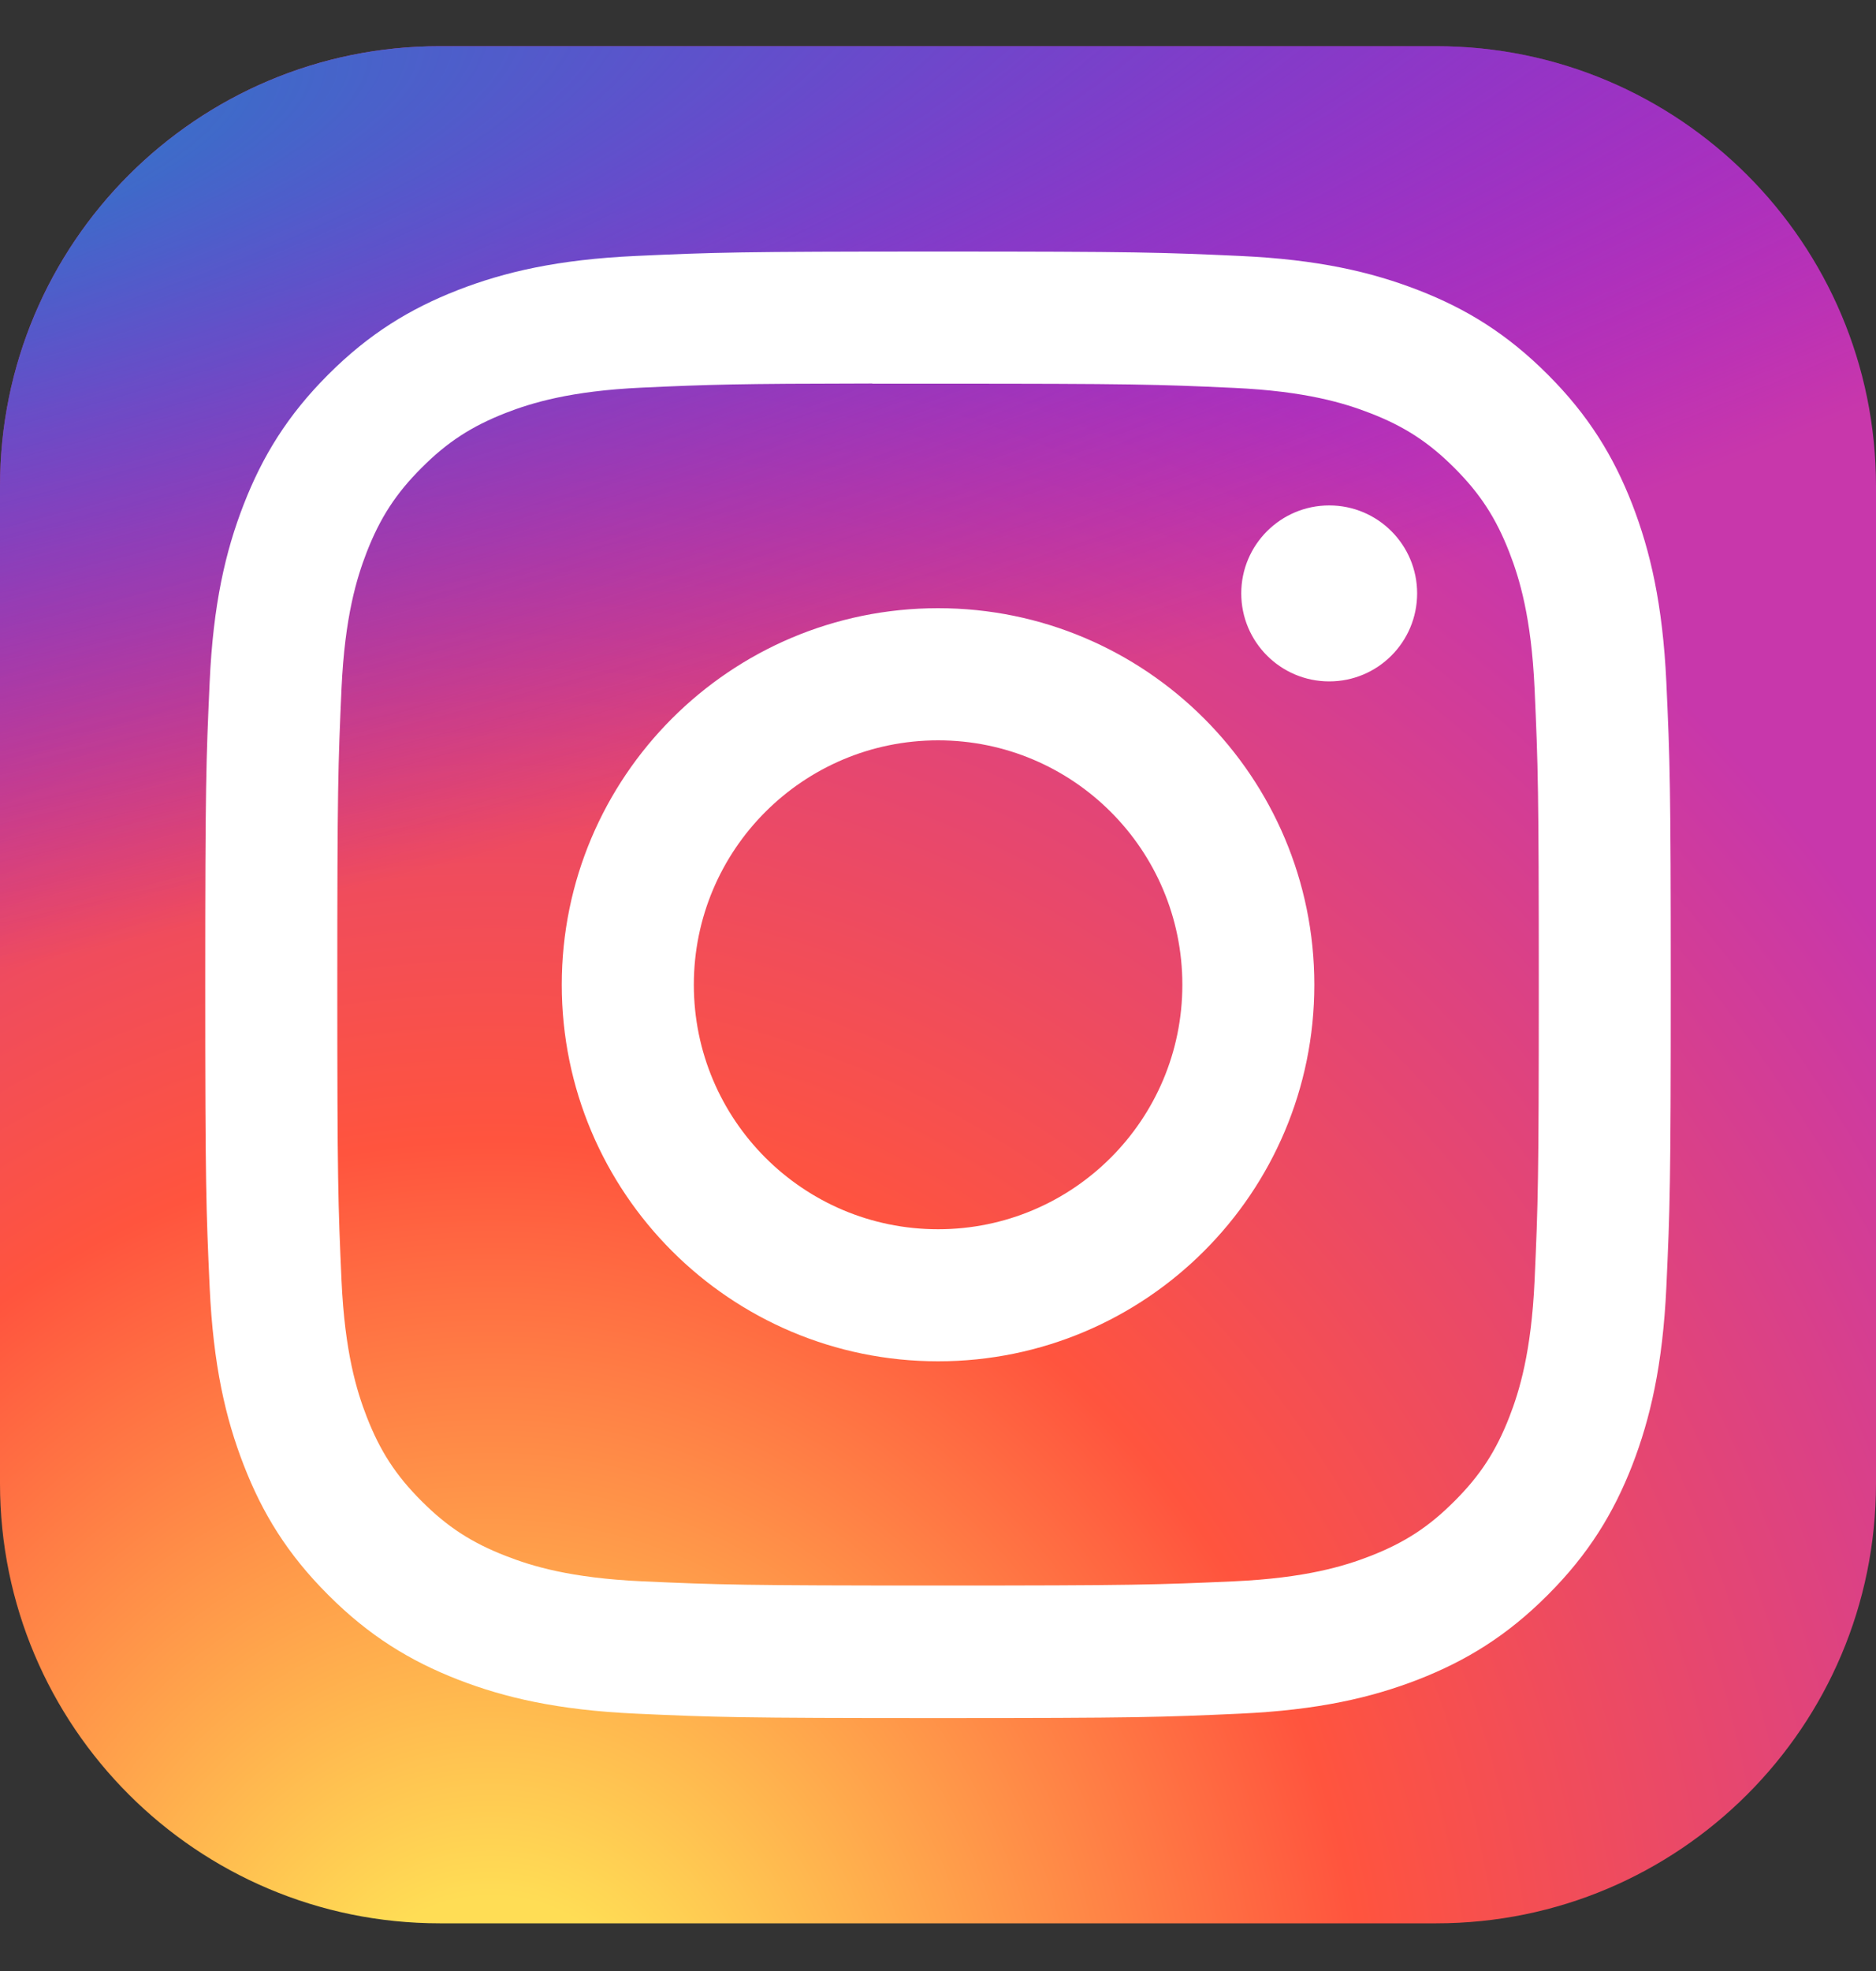
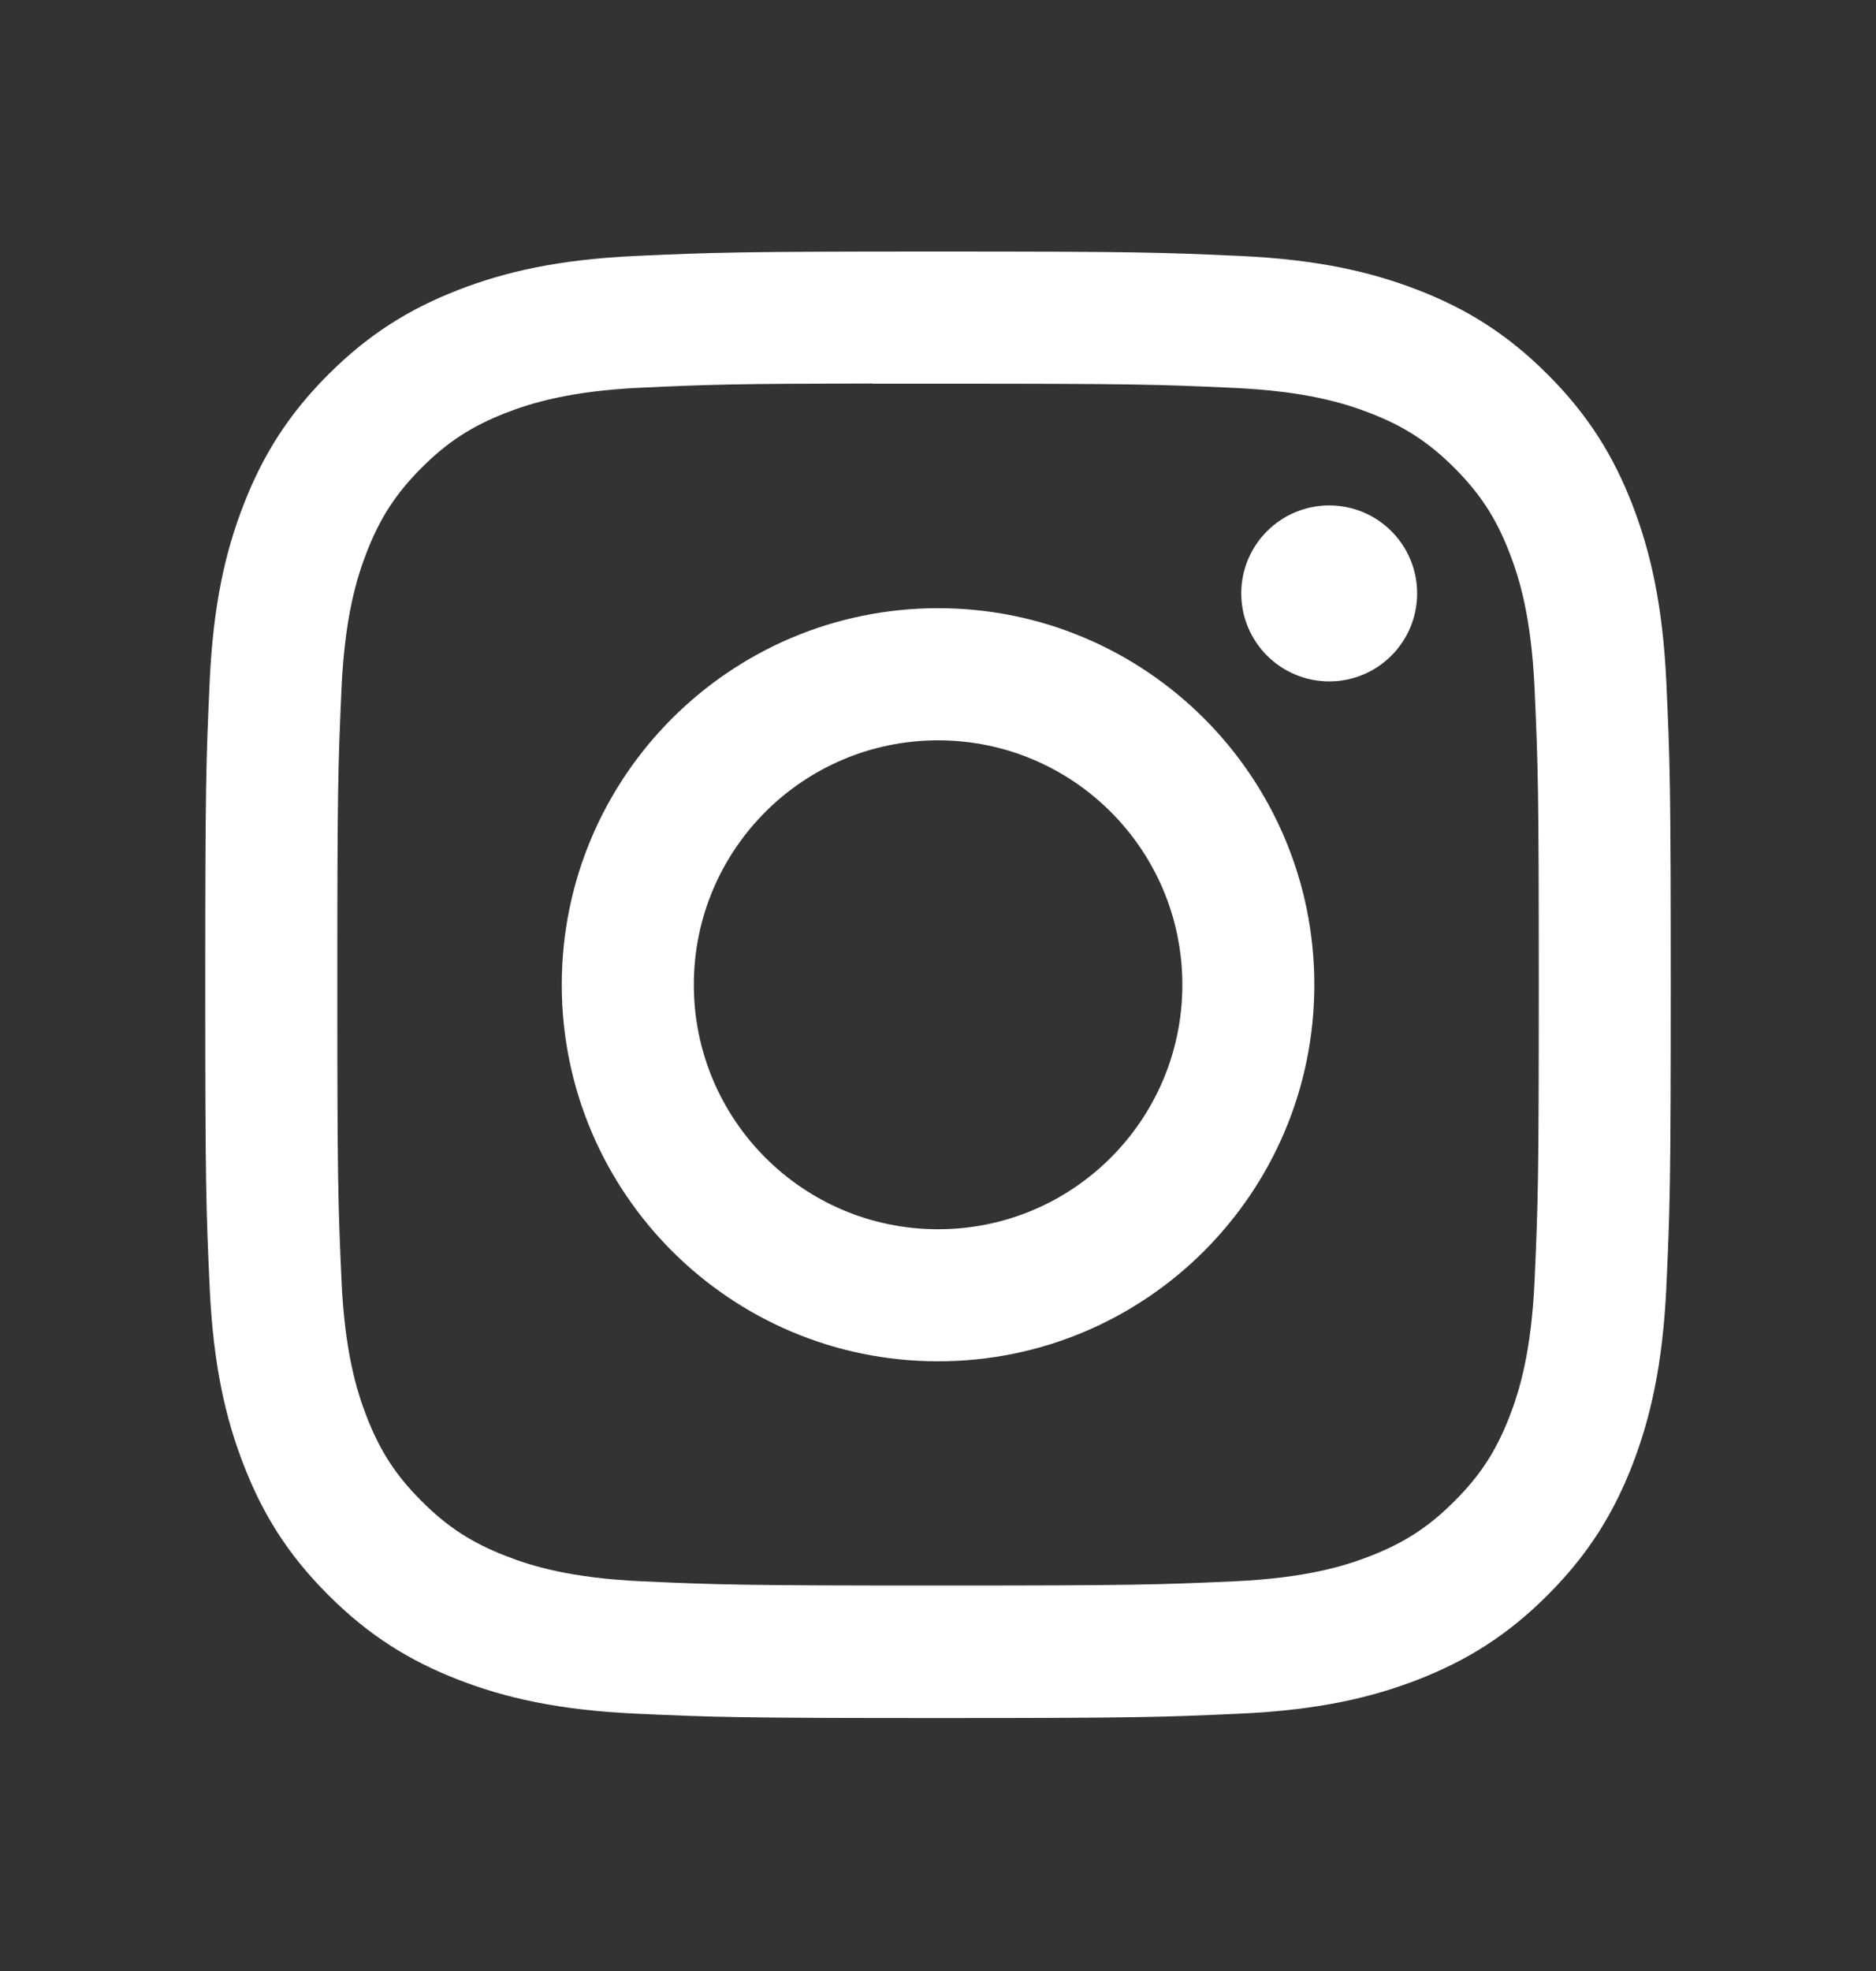
<svg xmlns="http://www.w3.org/2000/svg" width="20" height="21" viewBox="0 0 20 21" fill="none">
  <rect x="0" y="0" width="20" height="21" fill="#333333" stroke="none" />
  <g clip-path="url(#clip0_285_6250)">
-     <path d="M15.312 0.492H4.688C2.099 0.492 0 2.591 0 5.18V15.805C0 18.394 2.099 20.492 4.688 20.492H15.312C17.901 20.492 20 18.394 20 15.805V5.18C20 2.591 17.901 0.492 15.312 0.492Z" fill="url(#paint0_radial_285_6250)" />
-     <path d="M15.312 0.492H4.688C2.099 0.492 0 2.591 0 5.18V15.805C0 18.394 2.099 20.492 4.688 20.492H15.312C17.901 20.492 20 18.394 20 15.805V5.18C20 2.591 17.901 0.492 15.312 0.492Z" fill="url(#paint1_radial_285_6250)" />
    <path d="M10.001 2.68C7.879 2.68 7.613 2.689 6.779 2.727C5.948 2.765 5.38 2.897 4.883 3.09C4.369 3.29 3.933 3.557 3.499 3.991C3.065 4.425 2.798 4.861 2.598 5.375C2.404 5.872 2.272 6.44 2.235 7.271C2.197 8.104 2.188 8.371 2.188 10.492C2.188 12.614 2.197 12.88 2.235 13.713C2.273 14.545 2.405 15.113 2.598 15.609C2.797 16.123 3.064 16.559 3.499 16.993C3.933 17.428 4.369 17.695 4.882 17.895C5.379 18.088 5.947 18.22 6.779 18.258C7.612 18.296 7.878 18.305 10 18.305C12.122 18.305 12.387 18.296 13.22 18.258C14.052 18.22 14.62 18.088 15.118 17.895C15.631 17.695 16.067 17.428 16.501 16.993C16.935 16.559 17.202 16.123 17.402 15.61C17.594 15.113 17.726 14.545 17.765 13.713C17.803 12.88 17.812 12.614 17.812 10.492C17.812 8.371 17.803 8.104 17.765 7.271C17.726 6.439 17.594 5.872 17.402 5.375C17.202 4.861 16.935 4.425 16.501 3.991C16.066 3.556 15.632 3.289 15.117 3.09C14.619 2.897 14.051 2.765 13.219 2.727C12.386 2.689 12.121 2.68 9.998 2.68H10.001ZM9.3 4.088C9.508 4.088 9.74 4.088 10.001 4.088C12.087 4.088 12.334 4.095 13.158 4.133C13.919 4.168 14.333 4.295 14.608 4.402C14.973 4.543 15.233 4.713 15.506 4.986C15.78 5.26 15.949 5.52 16.091 5.885C16.198 6.16 16.325 6.573 16.36 7.335C16.397 8.158 16.405 8.406 16.405 10.491C16.405 12.576 16.397 12.823 16.36 13.647C16.325 14.408 16.198 14.822 16.091 15.097C15.949 15.461 15.78 15.721 15.506 15.994C15.233 16.268 14.973 16.437 14.608 16.579C14.333 16.686 13.919 16.813 13.158 16.848C12.334 16.885 12.087 16.893 10.001 16.893C7.915 16.893 7.667 16.885 6.844 16.848C6.082 16.813 5.669 16.686 5.393 16.578C5.029 16.437 4.768 16.268 4.495 15.994C4.221 15.721 4.052 15.461 3.91 15.096C3.803 14.821 3.676 14.408 3.641 13.646C3.604 12.822 3.596 12.575 3.596 10.489C3.596 8.402 3.604 8.156 3.641 7.333C3.676 6.571 3.803 6.158 3.91 5.882C4.052 5.518 4.221 5.257 4.495 4.984C4.768 4.71 5.029 4.541 5.393 4.399C5.669 4.292 6.082 4.165 6.844 4.13C7.565 4.097 7.844 4.088 9.3 4.086V4.088ZM14.171 5.385C13.653 5.385 13.233 5.805 13.233 6.322C13.233 6.84 13.653 7.26 14.171 7.26C14.689 7.26 15.108 6.84 15.108 6.322C15.108 5.805 14.689 5.385 14.171 5.385V5.385ZM10.001 6.48C7.785 6.48 5.989 8.277 5.989 10.492C5.989 12.708 7.785 14.504 10.001 14.504C12.216 14.504 14.012 12.708 14.012 10.492C14.012 8.277 12.216 6.48 10.001 6.48H10.001ZM10.001 7.888C11.439 7.888 12.605 9.054 12.605 10.492C12.605 11.931 11.439 13.097 10.001 13.097C8.562 13.097 7.397 11.931 7.397 10.492C7.397 9.054 8.562 7.888 10.001 7.888Z" fill="white" />
  </g>
  <defs>
    <radialGradient id="paint0_radial_285_6250" cx="0" cy="0" r="1" gradientUnits="userSpaceOnUse" gradientTransform="translate(5.312 22.033) rotate(-90) scale(19.822 18.436)">
      <stop stop-color="#FFDD55" />
      <stop offset="0.1" stop-color="#FFDD55" />
      <stop offset="0.5" stop-color="#FF543E" />
      <stop offset="1" stop-color="#C837AB" />
    </radialGradient>
    <radialGradient id="paint1_radial_285_6250" cx="0" cy="0" r="1" gradientUnits="userSpaceOnUse" gradientTransform="translate(-3.35 1.933) rotate(78.681) scale(8.86 36.523)">
      <stop stop-color="#3771C8" />
      <stop offset="0.128" stop-color="#3771C8" />
      <stop offset="1" stop-color="#6600FF" stop-opacity="0" />
    </radialGradient>
    <clipPath id="clip0_285_6250">
      <rect width="20" height="20" fill="white" transform="translate(0 0.492)" />
    </clipPath>
  </defs>
</svg>